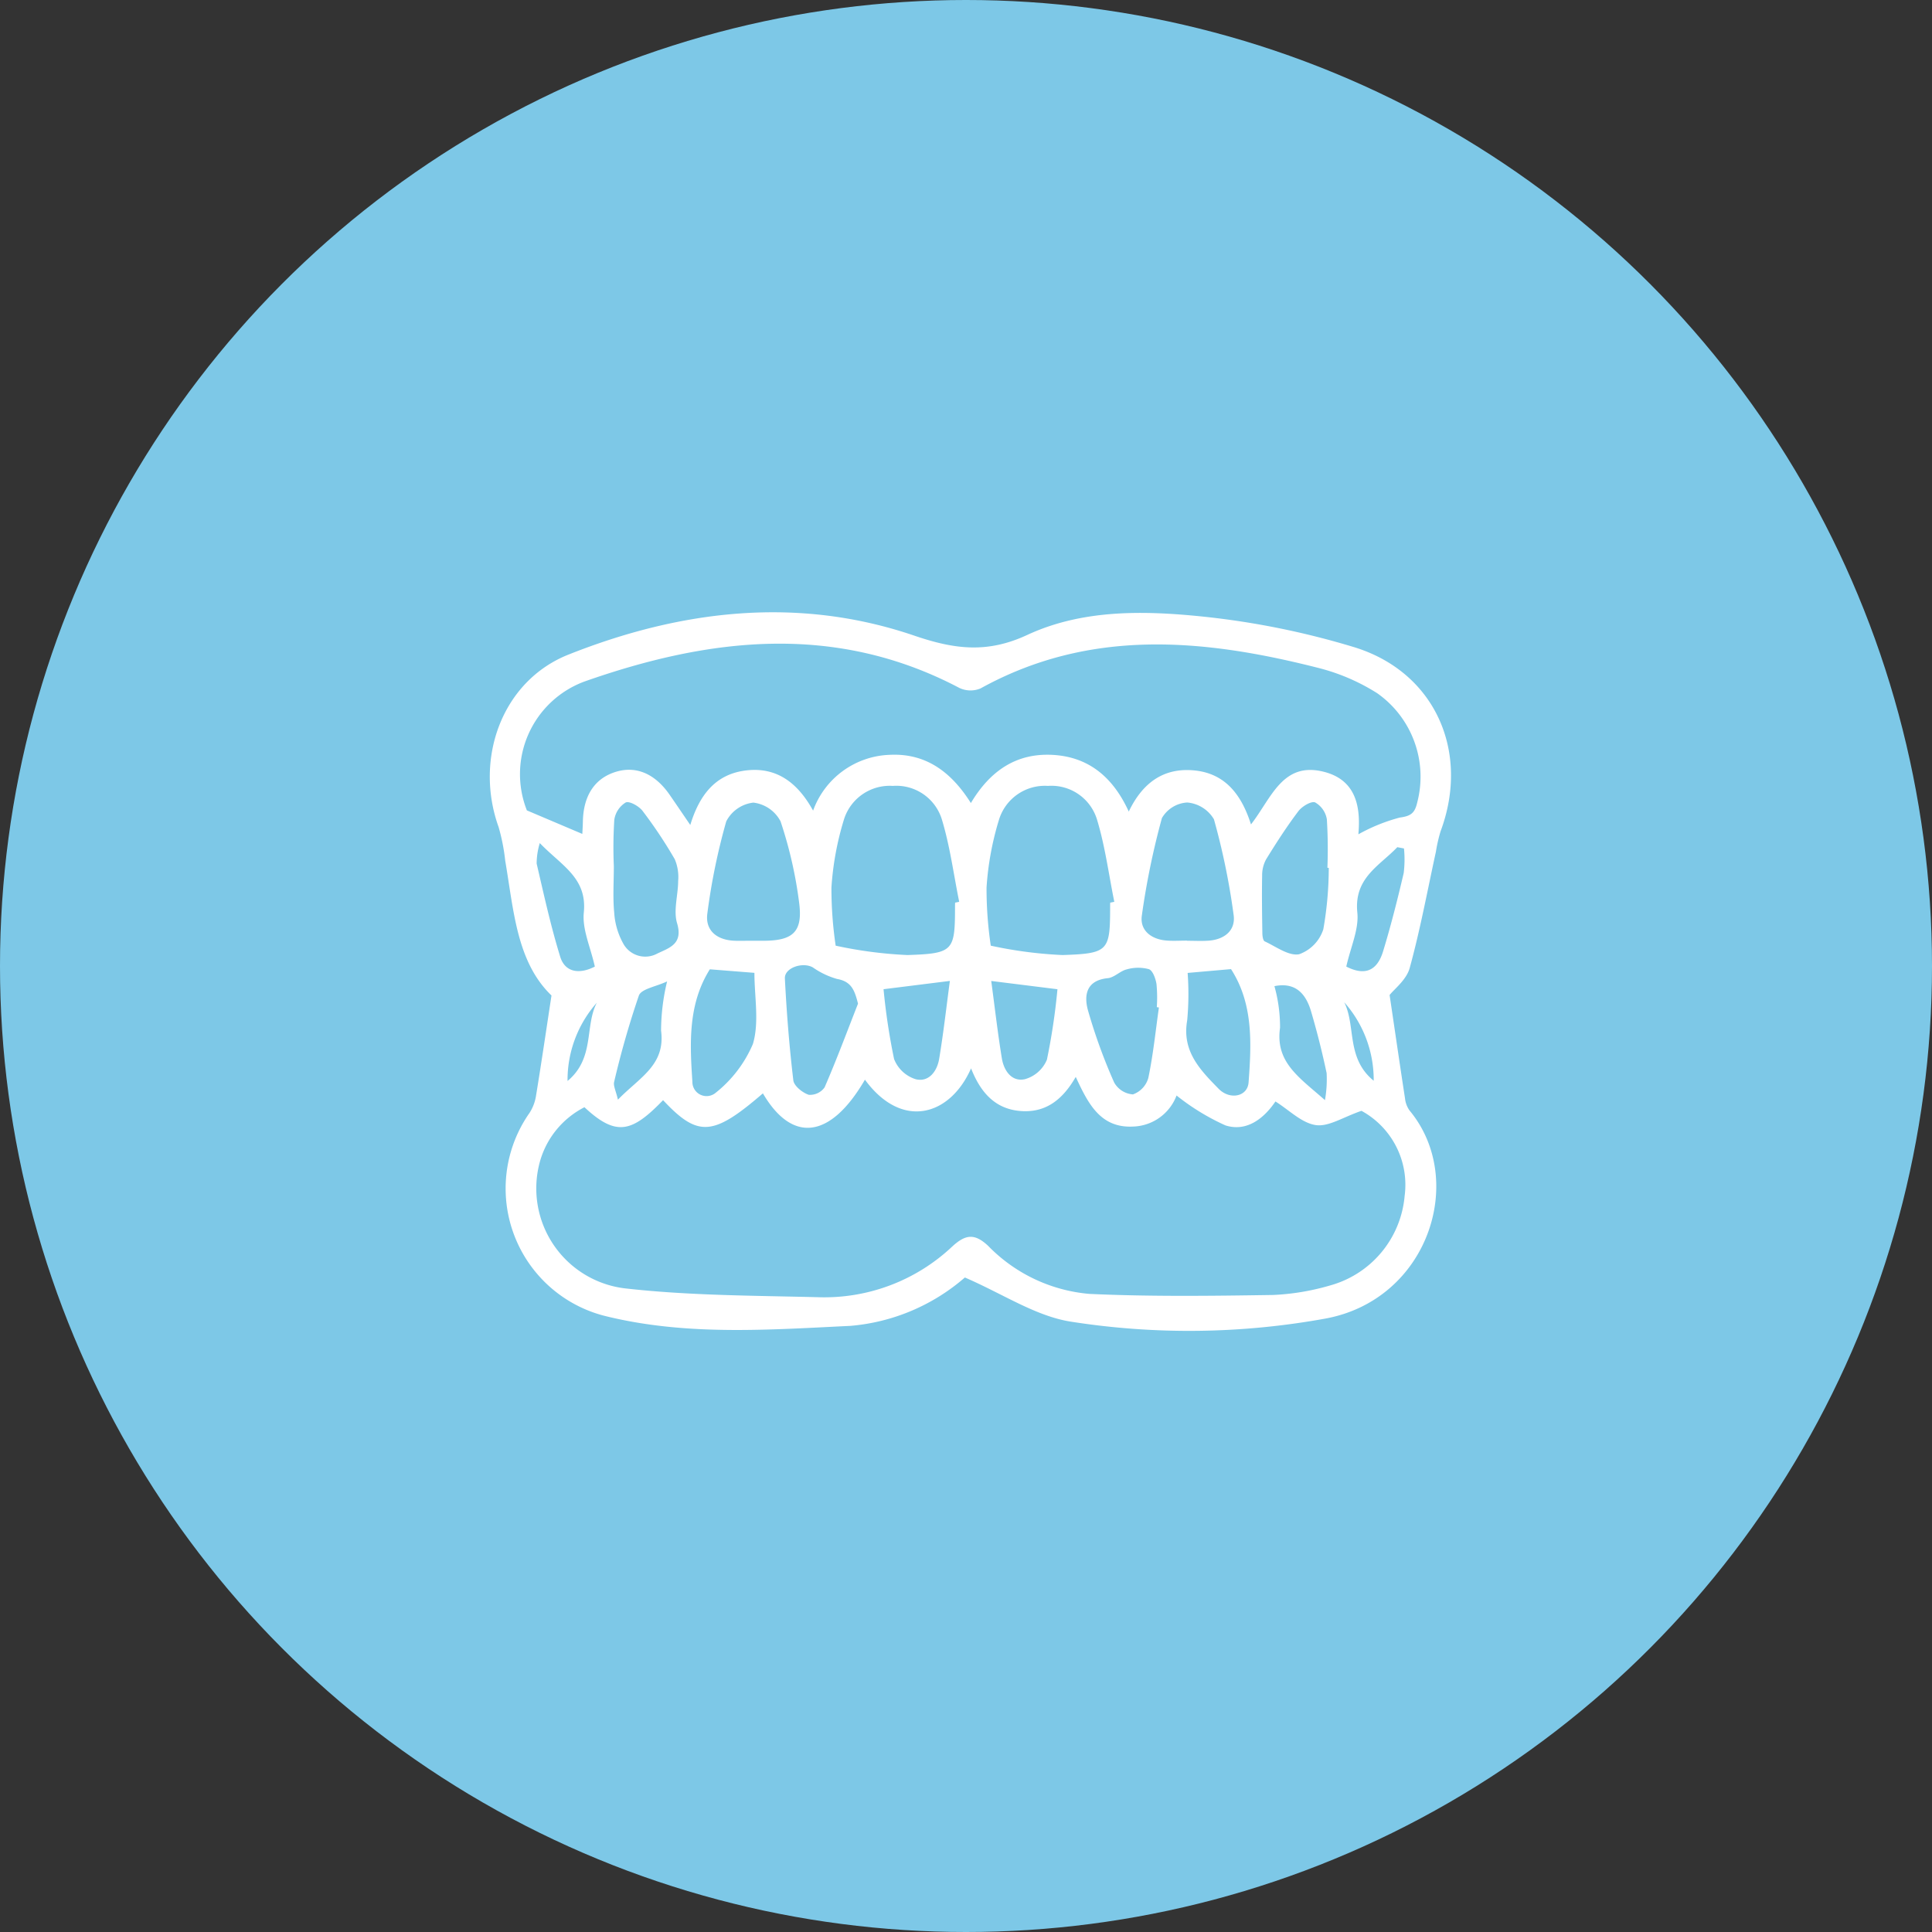
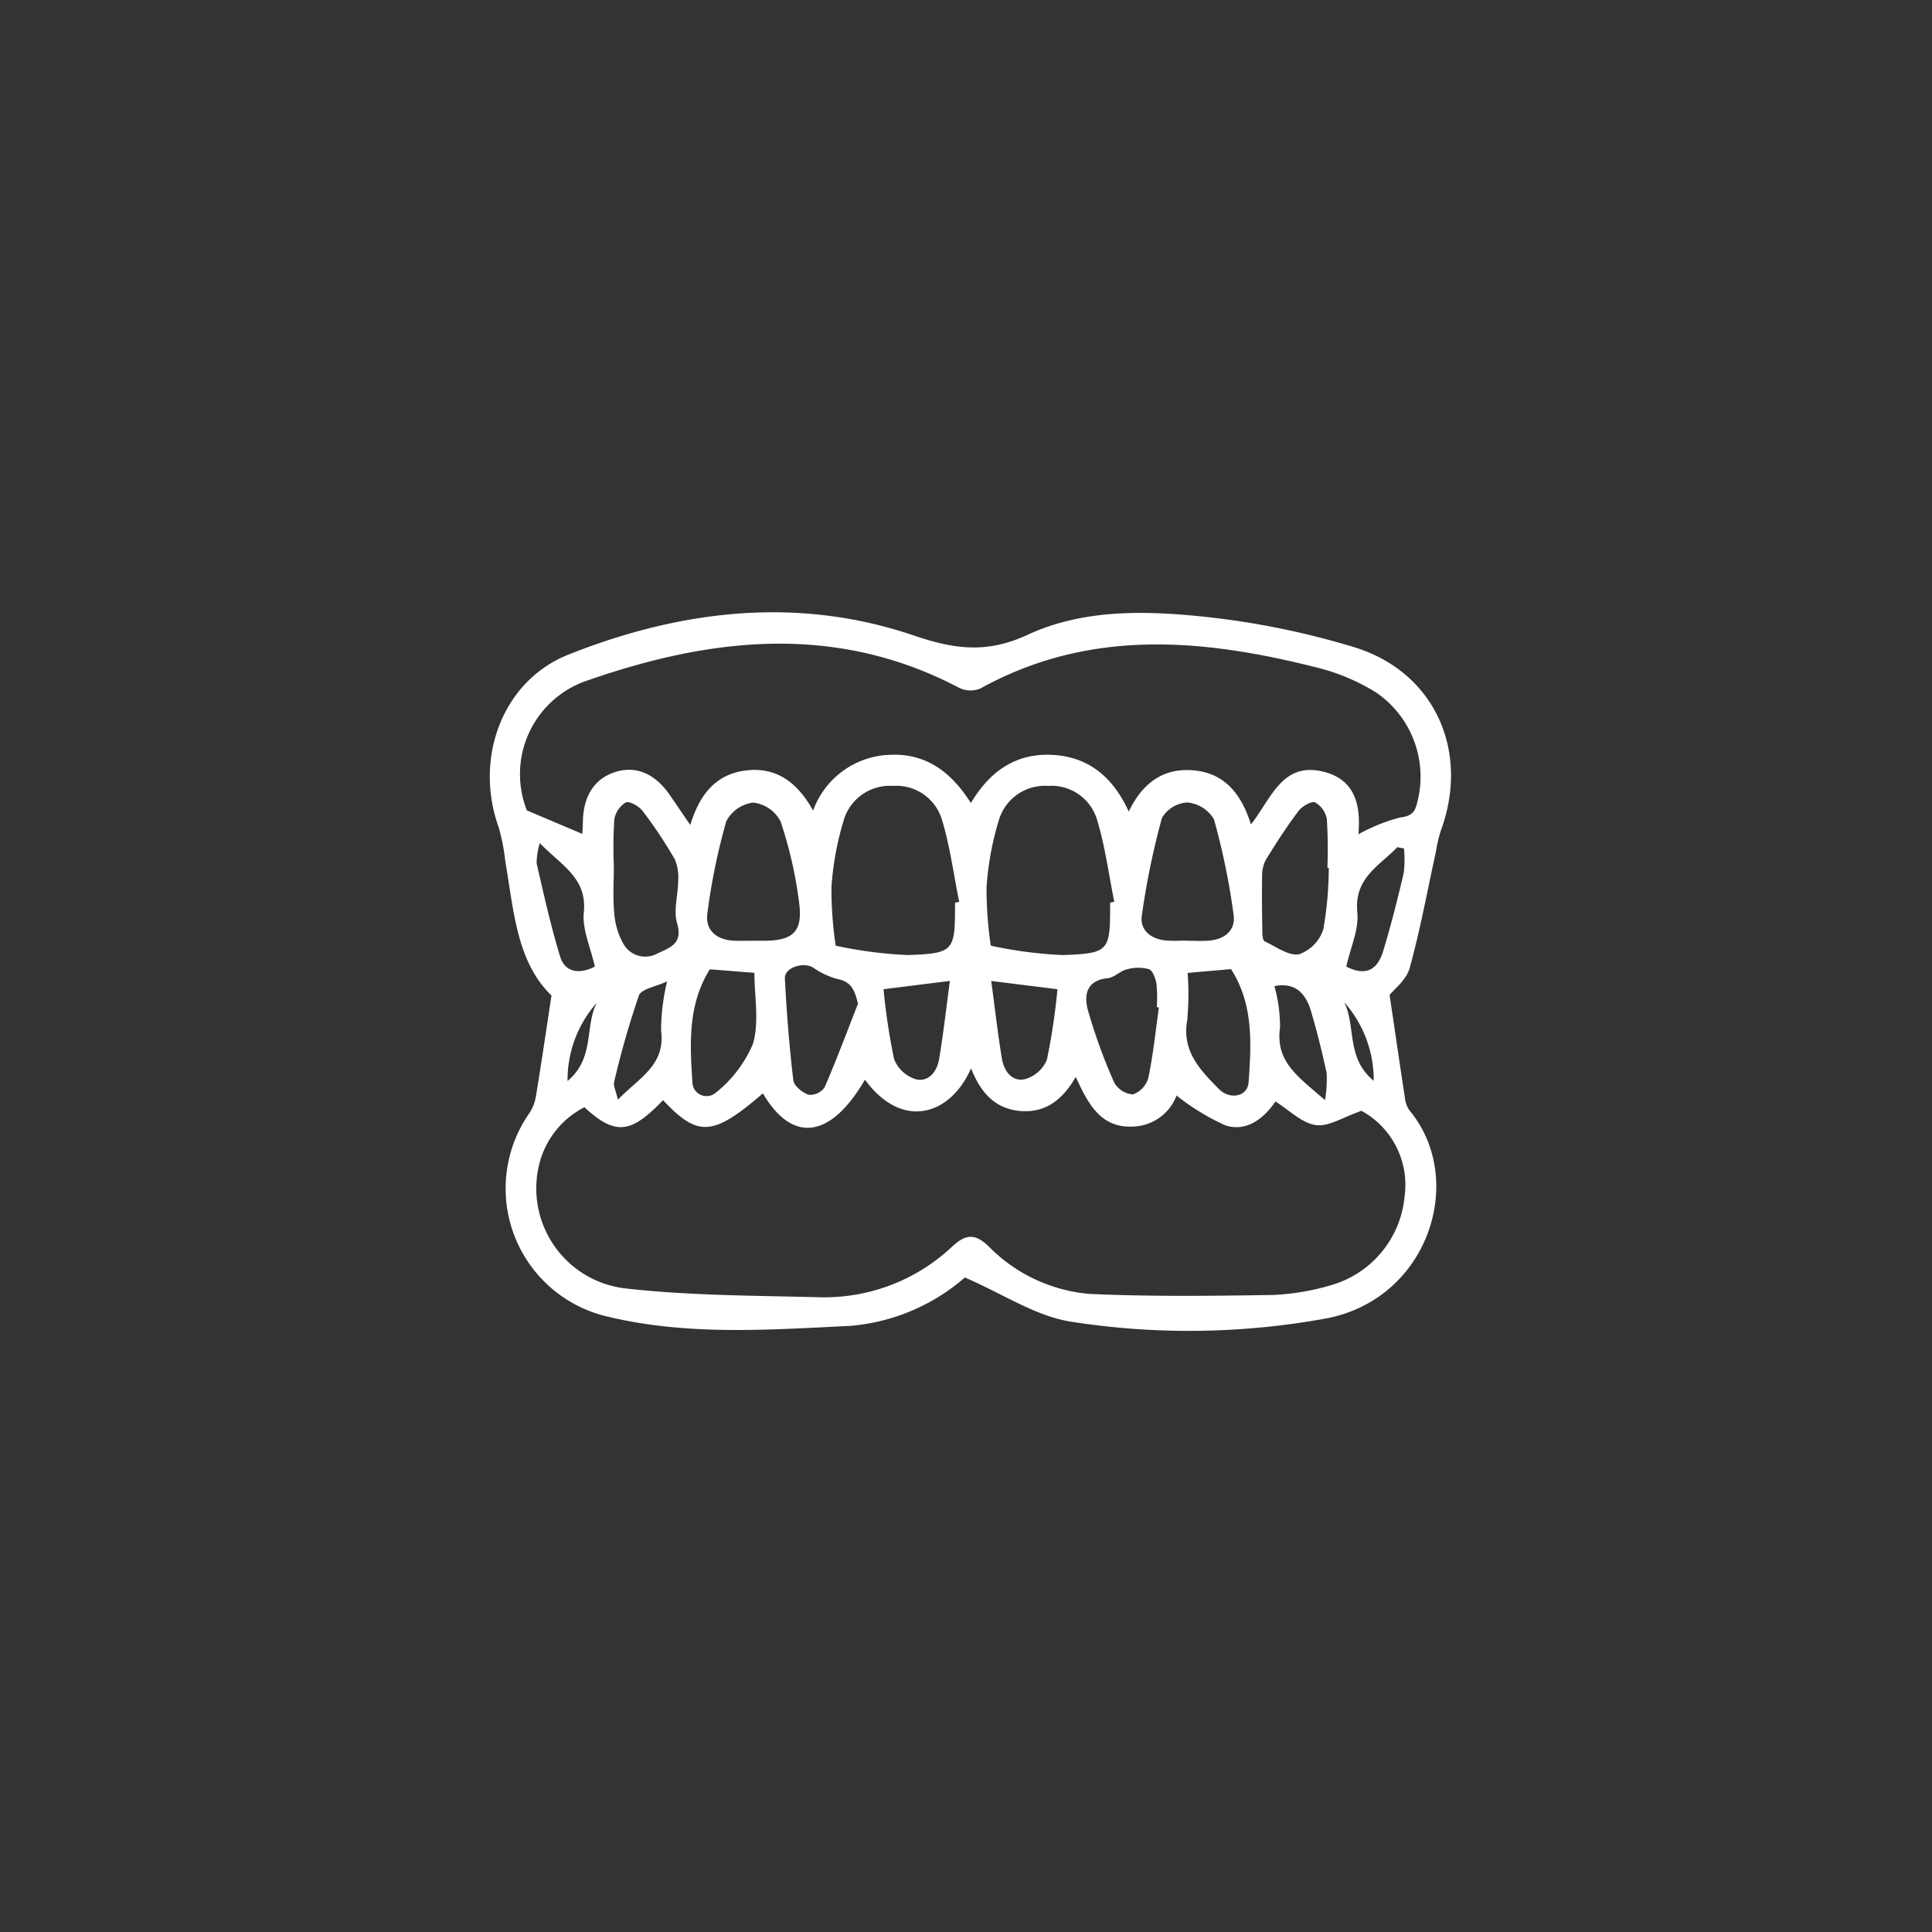
<svg xmlns="http://www.w3.org/2000/svg" width="142" height="142" viewBox="0 0 142 142">
  <rect x="0" y="0" width="142" height="142" fill="#333333" stroke="none" />
  <g id="PROSTHODONTICS" transform="translate(-0.19 -0.333)">
-     <circle id="Ellipse_2" data-name="Ellipse 2" cx="71" cy="71" r="71" transform="translate(0.19 0.333)" fill="#7dc8e7" />
    <g id="Group_1280" data-name="Group 1280" transform="translate(36.19 45.333)">
      <g id="Group_1281" data-name="Group 1281">
        <path id="prosthodontics-transparent" d="M66.134,28.13c.4,2.686.753,5.137,1.131,7.586a1.887,1.887,0,0,0,.328.895c4.238,5.086,1.4,13.9-6.162,15.3a56.015,56.015,0,0,1-18.7.233c-2.6-.4-5.01-2.04-7.814-3.25A14.693,14.693,0,0,1,26.5,52.45c-5.961.287-11.967.74-17.857-.685A9.663,9.663,0,0,1,2.926,36.788,3.26,3.26,0,0,0,3.4,35.52c.386-2.353.732-4.713,1.134-7.353-2.562-2.463-2.775-6.258-3.4-9.9A14.56,14.56,0,0,0,.651,15.8C-1.164,10.763.9,5.054,5.778,3.114,14.045-.175,22.649-1.2,31.207,1.721c3,1.024,5.385,1.3,8.3-.056C43.563-.217,48.059-.131,52.4.317a59.443,59.443,0,0,1,11.1,2.241c5.963,1.812,8.569,7.677,6.381,13.542a11.038,11.038,0,0,0-.343,1.5c-.624,2.855-1.153,5.735-1.927,8.549-.239.869-1.142,1.555-1.47,1.977m-53.4,7.729c-2.288,2.369-3.438,2.713-5.785.525a6.428,6.428,0,0,0-3.255,3.934A7.4,7.4,0,0,0,10.1,49.712c4.648.517,9.359.512,14.045.632A13.7,13.7,0,0,0,34,46.607c.968-.886,1.632-.971,2.629-.037A11.763,11.763,0,0,0,44.07,50.1c4.492.207,9,.148,13.5.079a17.594,17.594,0,0,0,4.192-.7A7.5,7.5,0,0,0,67.239,42.9a6.192,6.192,0,0,0-3.172-6.255c-1.343.457-2.418,1.189-3.363,1.047-1.04-.155-1.961-1.112-2.96-1.735-.865,1.272-2.123,2.245-3.668,1.761a16.8,16.8,0,0,1-3.6-2.2A3.528,3.528,0,0,1,47.3,37.8c-2.428.132-3.33-1.7-4.234-3.649-.993,1.73-2.274,2.679-4.138,2.5-1.835-.177-2.876-1.4-3.556-3.127-1.545,3.505-5.09,4.535-7.8.831-2.52,4.331-5.33,4.707-7.5,1.006-3.662,3.158-4.767,3.243-7.337.5M63.838,16.322a13.027,13.027,0,0,1,3.048-1.233c.836-.11,1.1-.347,1.277-1.1a7.5,7.5,0,0,0-2.937-8.036,14.884,14.884,0,0,0-4.4-1.88C52.424,1.942,44.085,1.167,36.066,5.6a1.916,1.916,0,0,1-1.558-.04c-9.117-4.8-18.372-3.7-27.566-.464a7.26,7.26,0,0,0-4.217,9.467L6.8,16.292c.009-.183.034-.541.041-.9.033-1.945.9-3.231,2.5-3.686,1.456-.414,2.816.182,3.87,1.7.48.693.952,1.392,1.524,2.229.67-2.2,1.851-3.744,4.112-4.01,2.306-.272,3.825.981,4.915,2.954a6.217,6.217,0,0,1,5.633-4.1c2.668-.135,4.538,1.278,5.963,3.544,1.422-2.388,3.363-3.691,6.029-3.539,2.637.151,4.42,1.639,5.576,4.165,1.025-2.14,2.586-3.245,4.828-3.023,2.287.227,3.469,1.813,4.155,3.968,1.5-1.921,2.309-4.634,5.345-3.871,2.4.6,2.727,2.61,2.548,4.6M34.2,21.344l.3-.062c-.409-2.019-.676-4.082-1.271-6.045a3.5,3.5,0,0,0-3.606-2.474,3.524,3.524,0,0,0-3.6,2.491,21.743,21.743,0,0,0-.913,4.976,28.66,28.66,0,0,0,.311,4.276,31.35,31.35,0,0,0,5.28.689c3.436-.115,3.492-.308,3.492-3.709Zm11.4,0,.3-.062c-.409-2.019-.675-4.082-1.271-6.045a3.5,3.5,0,0,0-3.606-2.474,3.524,3.524,0,0,0-3.6,2.491,21.728,21.728,0,0,0-.913,4.976,28.622,28.622,0,0,0,.311,4.276,31.35,31.35,0,0,0,5.28.689c3.436-.115,3.492-.308,3.492-3.709Zm-26.295,2.8c.285,0,.569,0,.854,0,2.1-.009,2.841-.644,2.586-2.724a31.107,31.107,0,0,0-1.375-6.052,2.6,2.6,0,0,0-2-1.377,2.572,2.572,0,0,0-1.992,1.38,46.68,46.68,0,0,0-1.388,6.766c-.168,1.212.646,1.92,1.891,2,.473.03.949,0,1.423.008m31.947,0c.522,0,1.046.029,1.565-.006,1.169-.078,2.013-.746,1.855-1.884a51.138,51.138,0,0,0-1.448-7.038,2.528,2.528,0,0,0-1.96-1.234A2.3,2.3,0,0,0,49.4,15.127,56.621,56.621,0,0,0,47.923,22.3c-.152,1.064.666,1.722,1.764,1.824.518.048,1.043.008,1.565.011M9.116,18.665c0,1.14-.081,2.288.028,3.417a5.372,5.372,0,0,0,.667,2.274,1.842,1.842,0,0,0,2.49.734c.892-.427,1.922-.7,1.463-2.236-.281-.94.077-2.062.08-3.1a3.333,3.333,0,0,0-.249-1.6A33.651,33.651,0,0,0,11.228,14.6c-.265-.349-.969-.744-1.24-.618a1.8,1.8,0,0,0-.837,1.265,31.8,31.8,0,0,0-.035,3.416m52.547.124-.1-.007a35.408,35.408,0,0,0-.04-3.558,1.756,1.756,0,0,0-.859-1.244c-.278-.12-.966.288-1.232.64-.857,1.133-1.629,2.333-2.375,3.544a2.439,2.439,0,0,0-.291,1.189c-.027,1.407-.006,2.816.016,4.224,0,.213.046.556.174.615.833.386,1.763,1.087,2.525.947A2.88,2.88,0,0,0,61.263,23.3a26.165,26.165,0,0,0,.4-4.507m-34.6,9.975c-.253-1.009-.495-1.633-1.548-1.818a5.9,5.9,0,0,1-1.767-.843c-.748-.429-2.1.025-2.06.807.127,2.5.325,5,.621,7.491.049.411.673.909,1.133,1.062a1.31,1.31,0,0,0,1.164-.545c.88-2.025,1.651-4.1,2.457-6.154m22.117.28-.156-.022A10.333,10.333,0,0,0,49,27.317c-.067-.4-.274-.984-.56-1.085a3.044,3.044,0,0,0-1.625.016c-.49.117-.914.6-1.395.647-1.577.155-1.76,1.254-1.46,2.349a40.352,40.352,0,0,0,1.932,5.322,1.723,1.723,0,0,0,1.378.871A1.8,1.8,0,0,0,48.4,34.23c.358-1.708.534-3.454.779-5.186m-33.007-2.8C14.561,28.815,14.7,31.675,14.89,34.5a1.041,1.041,0,0,0,1.673.849,9.168,9.168,0,0,0,2.775-3.618c.477-1.6.111-3.451.111-5.228l-3.28-.26m35.121.265A21.058,21.058,0,0,1,51.257,30c-.4,2.265.958,3.644,2.313,5.026.825.841,2.125.578,2.2-.472.212-2.869.354-5.772-1.291-8.325l-3.191.28M28.94,27.707a47.027,47.027,0,0,0,.774,5.132,2.514,2.514,0,0,0,1.59,1.483c.966.237,1.572-.587,1.723-1.495.316-1.893.529-3.8.788-5.731l-4.874.61m7.913-.61c.263,1.954.477,3.827.78,5.684.148.908.718,1.75,1.69,1.541a2.474,2.474,0,0,0,1.624-1.438,47.386,47.386,0,0,0,.774-5.175L36.853,27.1M7.72,26.043c-.318-1.431-.936-2.737-.811-3.967.259-2.557-1.625-3.439-3.235-5.11a5.25,5.25,0,0,0-.231,1.505c.533,2.294,1.039,4.6,1.731,6.848.354,1.151,1.406,1.31,2.546.724m55.231,0c1.314.67,2.251.371,2.706-1.125.577-1.893,1.062-3.817,1.513-5.745a8.152,8.152,0,0,0,.021-1.812l-.49-.094c-1.31,1.374-3.2,2.257-2.938,4.811.124,1.23-.495,2.536-.812,3.964M13.031,27.133c-.816.385-1.893.547-2.074,1.038A65.955,65.955,0,0,0,9.14,34.513c-.076.293.129.658.276,1.312,1.58-1.632,3.509-2.536,3.172-5.078a15.658,15.658,0,0,1,.443-3.614m48.352,8.725a8.773,8.773,0,0,0,.123-1.984c-.32-1.518-.7-3.025-1.137-4.516-.383-1.319-1.151-2.19-2.7-1.877a11.162,11.162,0,0,1,.413,3.052c-.364,2.555,1.412,3.653,3.3,5.325M7.865,28.7a8.569,8.569,0,0,0-2.151,5.751c2.019-1.678,1.25-4.025,2.151-5.751M62.8,28.665c.872,1.751.121,4.1,2.166,5.769A8.592,8.592,0,0,0,62.8,28.665" transform="translate(0 0)" fill="#fff" />
      </g>
    </g>
  </g>
</svg>